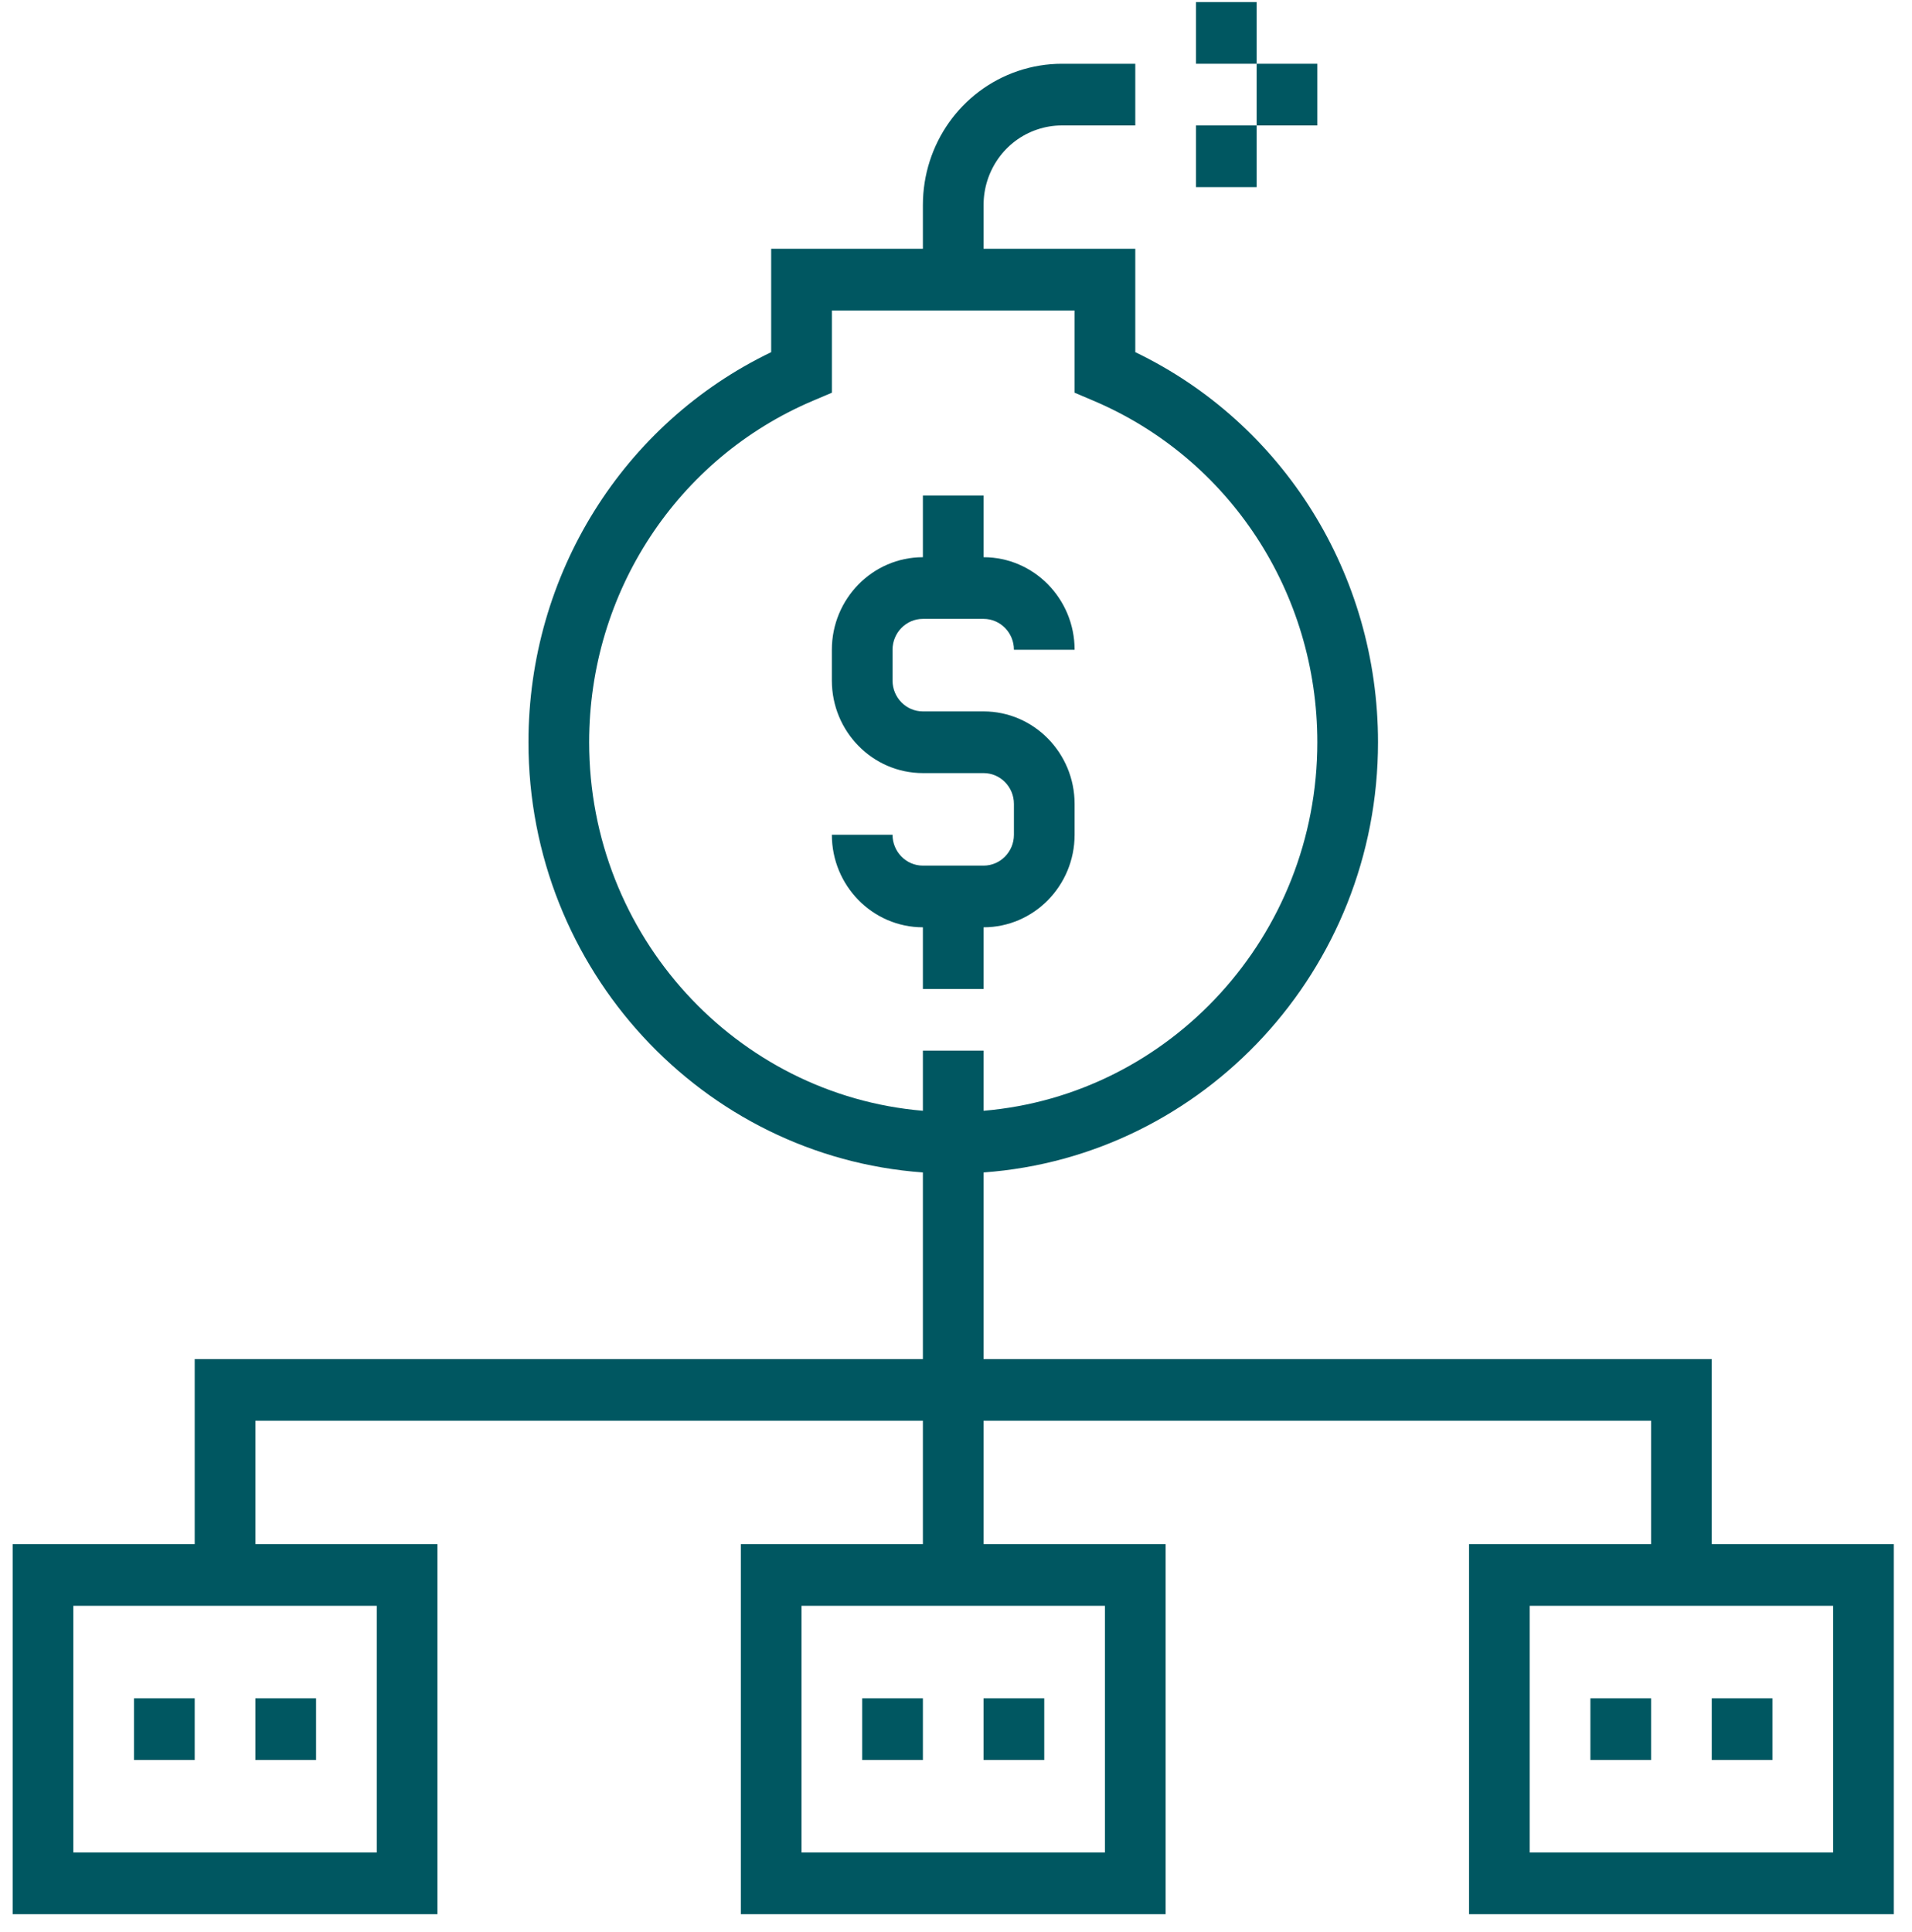
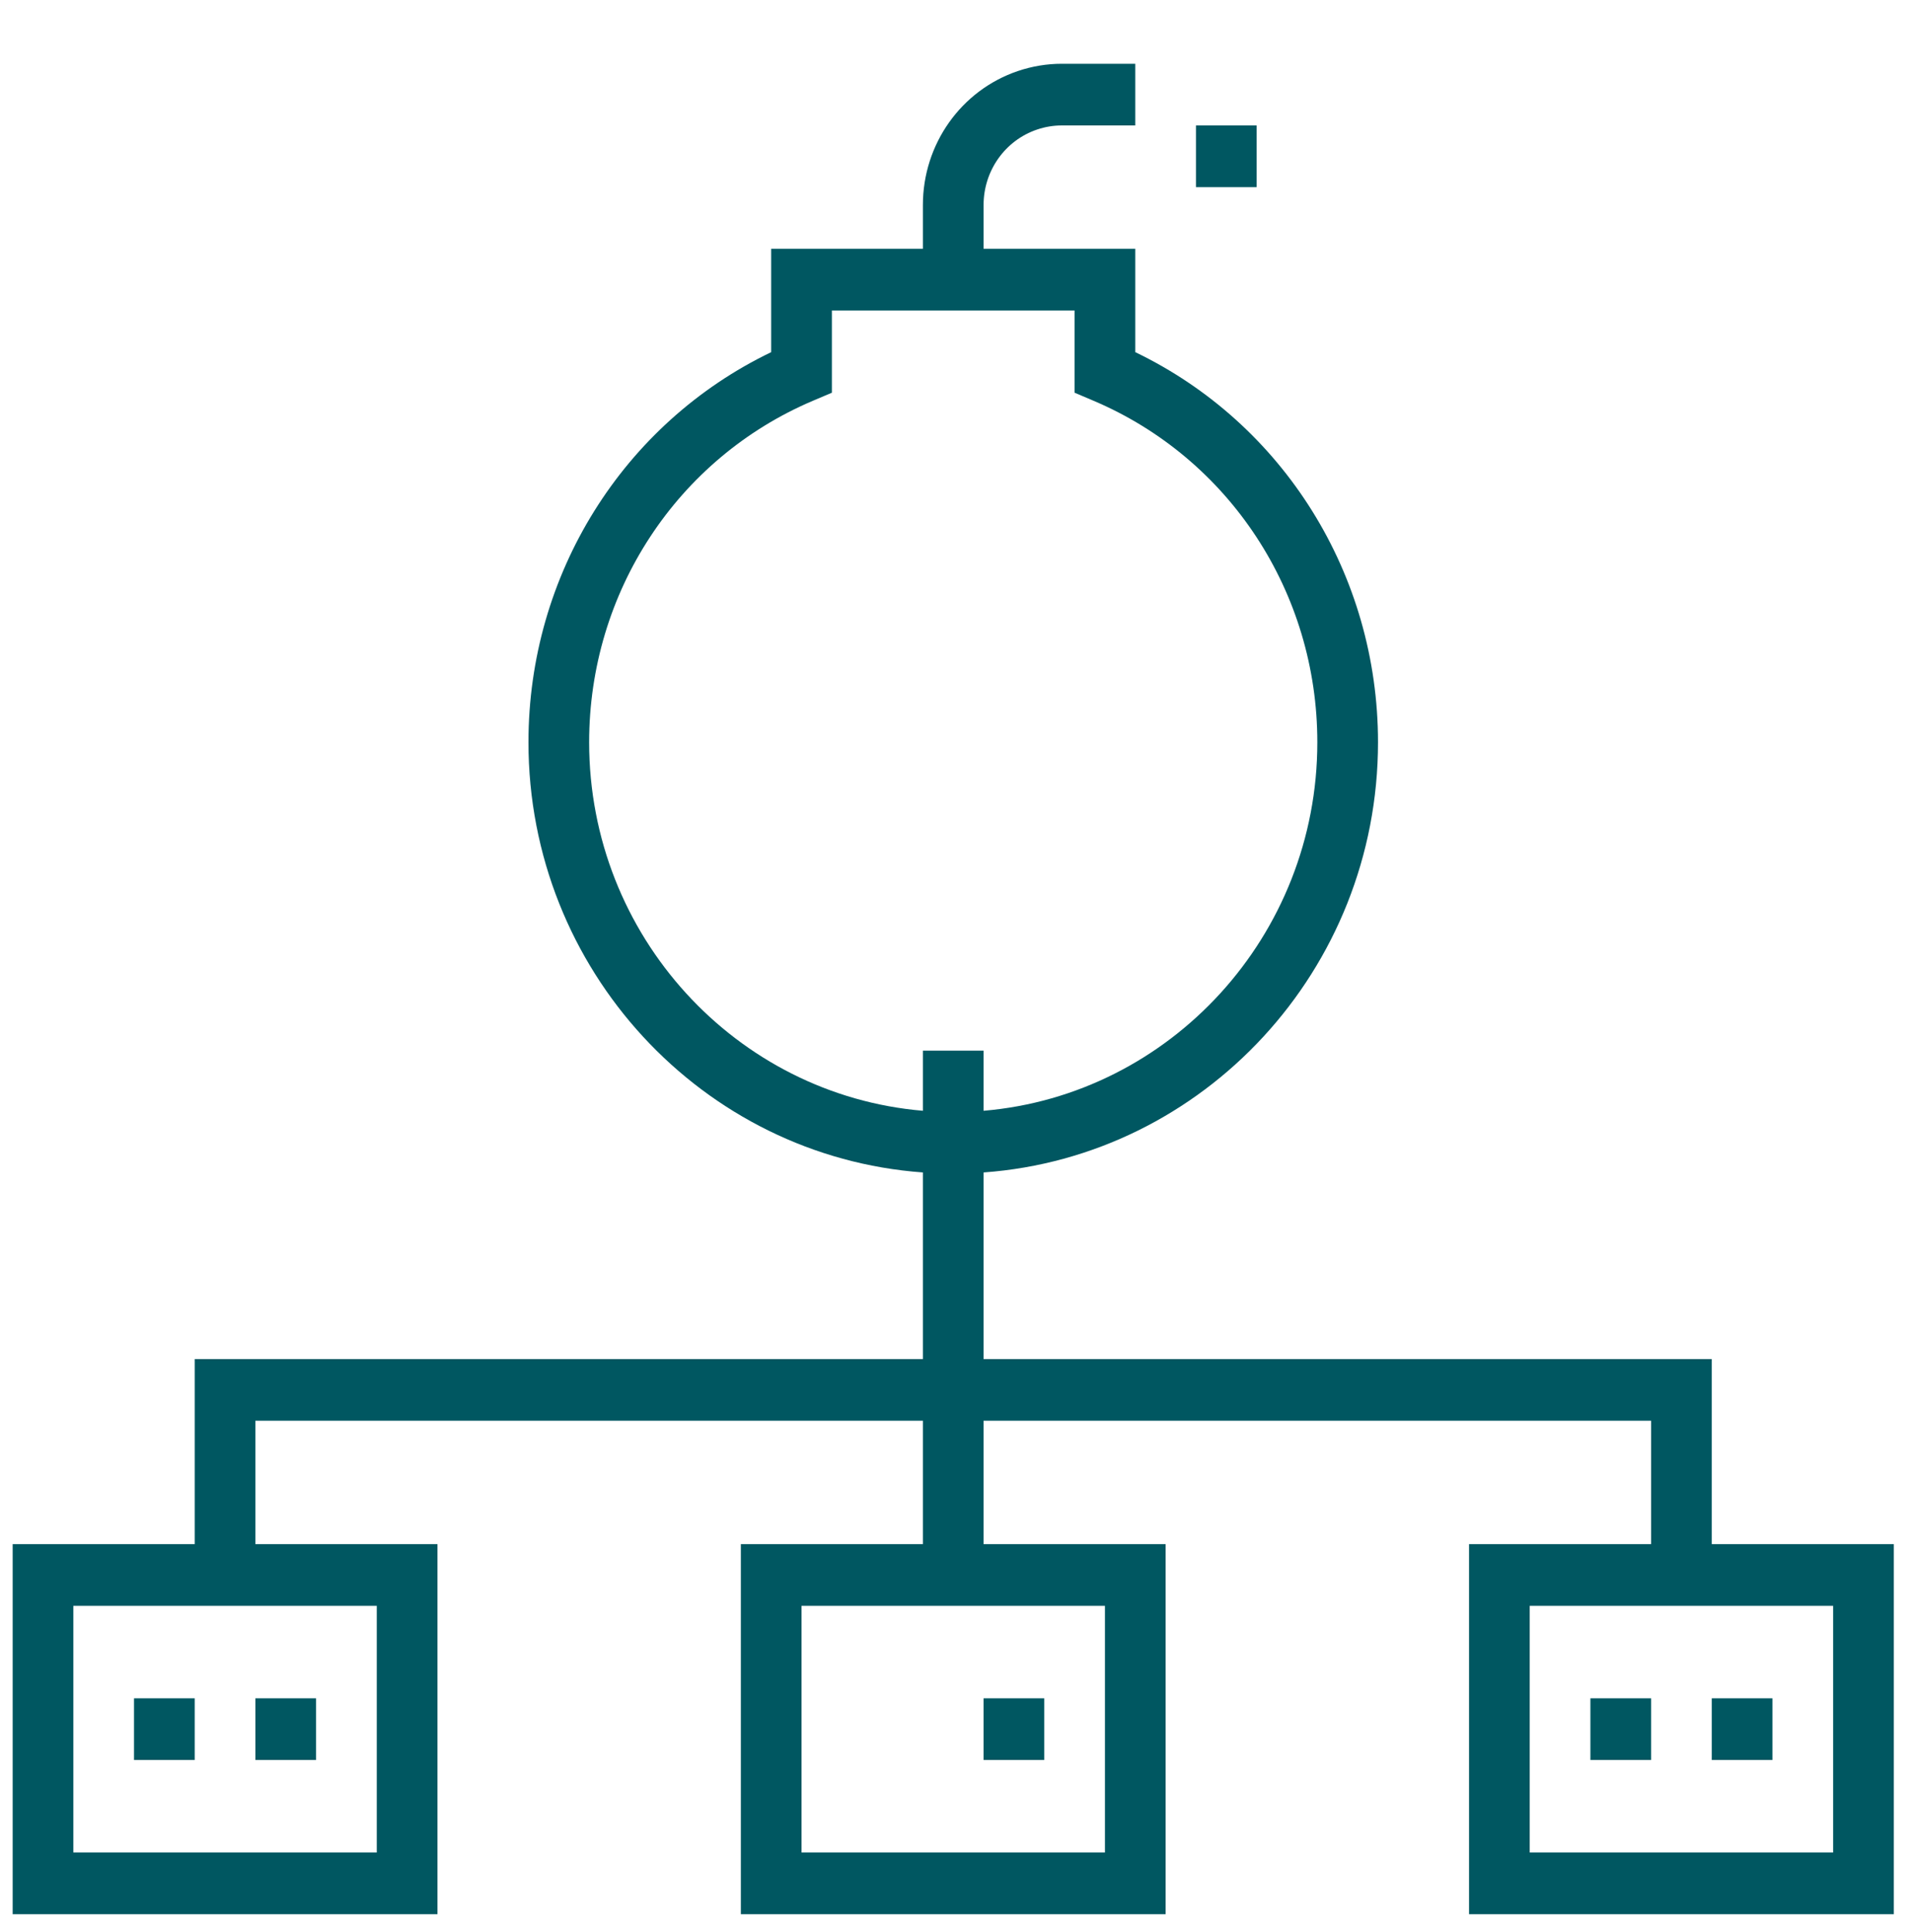
<svg xmlns="http://www.w3.org/2000/svg" width="95" height="96" viewBox="0 0 95 96" fill="none">
-   <path d="M62.438 0.103H59.423V3.168H62.438V0.103Z" fill="#005761" />
  <path d="M62.438 6.233H59.423V9.297H62.438V6.233Z" fill="#005761" />
-   <path d="M65.453 3.168H62.438V6.232H65.453V3.168Z" fill="#005761" />
  <path d="M85.051 76.716V67.523H48.87V58.251C59.804 57.461 68.468 48.189 68.468 36.878C68.468 28.539 63.768 21.04 56.408 17.496V12.361H48.87V10.187C48.87 8.482 49.939 6.974 51.529 6.436C51.929 6.301 52.343 6.232 52.761 6.232H56.408V3.168H52.761C52.021 3.168 51.287 3.289 50.578 3.528C47.753 4.484 45.855 7.16 45.855 10.187V12.361H38.317V17.496C30.958 21.04 26.257 28.539 26.257 36.878C26.257 48.189 34.921 57.461 45.855 58.251V67.523H9.674V76.716H0.629V95.103H21.735V76.716H12.689V70.587H45.855V76.716H36.81V95.103H57.916V76.716H48.87V70.587H82.036V76.716H72.991V95.103H94.097V76.716H85.051ZM18.72 79.781V92.039H3.644V79.781H18.72ZM29.272 36.878C29.272 29.434 33.642 22.772 40.405 19.905L41.333 19.511V15.426H53.393V19.511L54.32 19.905C61.083 22.772 65.453 29.434 65.453 36.878C65.453 46.5 58.14 54.404 48.87 55.187V52.2H45.855V55.187C36.585 54.403 29.272 46.5 29.272 36.878ZM54.9 79.781V92.039H39.825V79.781H54.9ZM91.081 92.039H76.006V79.781H91.081V92.039Z" fill="#005761" />
-   <path d="M48.87 49.136V46.071C51.364 46.071 53.393 44.008 53.393 41.474V39.942C53.393 37.408 51.364 35.345 48.87 35.345H45.855C45.024 35.345 44.347 34.659 44.347 33.813V32.281C44.347 31.435 45.024 30.748 45.855 30.748H48.87C49.701 30.748 50.378 31.435 50.378 32.281H53.393C53.393 29.747 51.364 27.684 48.87 27.684V24.619H45.855V27.684C43.362 27.684 41.332 29.747 41.332 32.281V33.813C41.332 36.347 43.362 38.41 45.855 38.41H48.87C49.701 38.41 50.378 39.096 50.378 39.942V41.474C50.378 42.32 49.701 43.007 48.87 43.007H45.855C45.024 43.007 44.347 42.32 44.347 41.474H41.332C41.332 44.009 43.362 46.071 45.855 46.071V49.136H48.87Z" fill="#005761" />
  <path d="M9.674 84.378H6.659V87.442H9.674V84.378Z" fill="#005761" />
  <path d="M15.704 84.378H12.689V87.442H15.704V84.378Z" fill="#005761" />
-   <path d="M45.855 84.378H42.84V87.442H45.855V84.378Z" fill="#005761" />
  <path d="M51.885 84.378H48.87V87.442H51.885V84.378Z" fill="#005761" />
  <path d="M82.036 84.378H79.021V87.442H82.036V84.378Z" fill="#005761" />
  <path d="M88.066 84.378H85.051V87.442H88.066V84.378Z" fill="#005761" />
</svg>